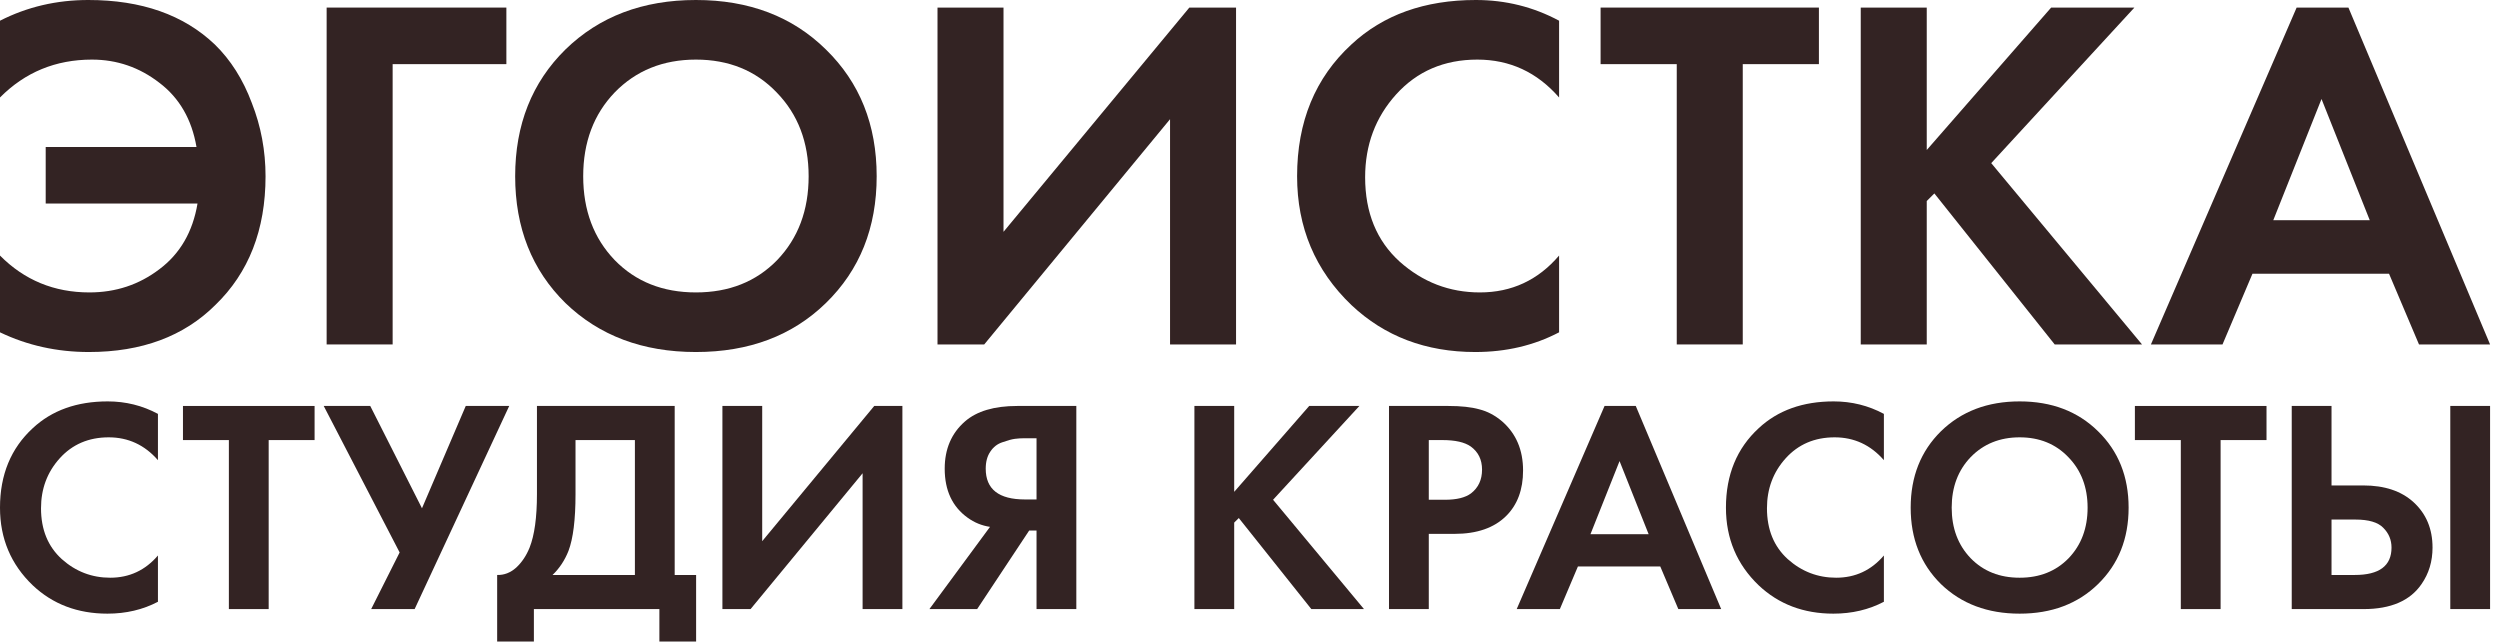
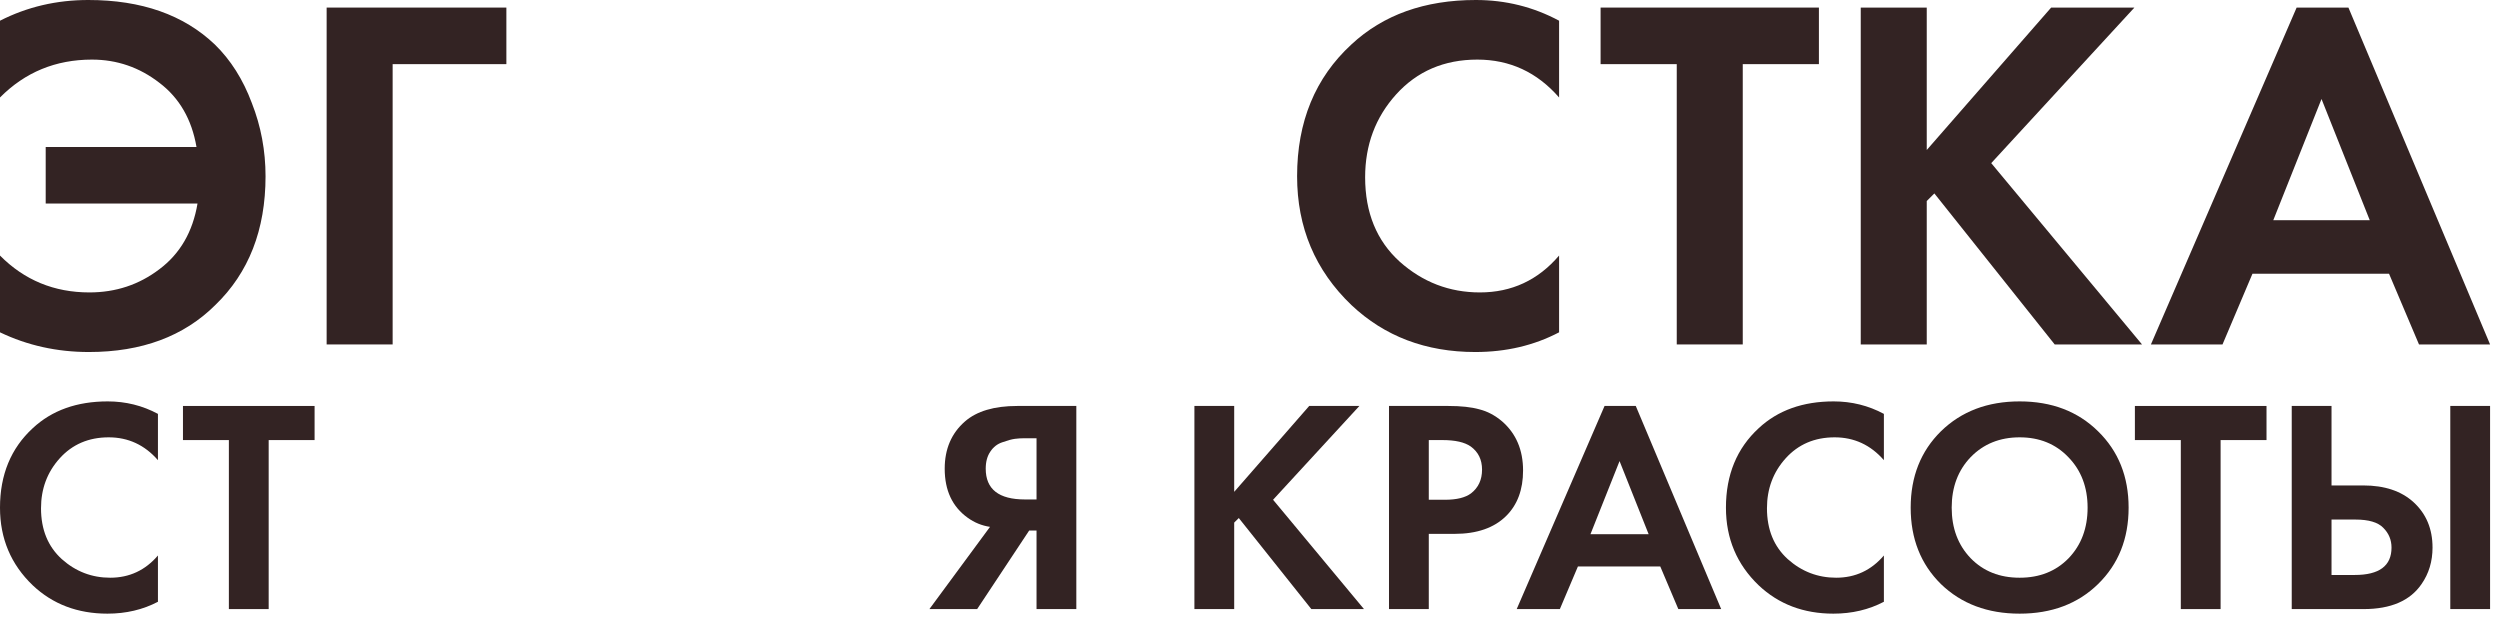
<svg xmlns="http://www.w3.org/2000/svg" width="756" height="194" viewBox="0 0 756 194" fill="none">
  <g clip-path="url(#clip0_652_8)">
    <path d="M0 100.495V77.28C7.37 84.713 16.377 88.429 27.023 88.429C35.007 88.429 42.069 86.088 48.211 81.404C54.455 76.72 58.293 70.102 59.726 61.549H13.818V44.444H59.419C57.986 36.095 54.25 29.629 48.211 25.047C42.172 20.364 35.365 18.022 27.79 18.022C16.838 18.022 7.575 21.84 0 29.477V6.262C8.189 2.087 17.094 0 26.716 0C42.786 0 55.53 4.48 64.947 13.44C69.757 18.124 73.494 24.029 76.155 31.157C78.919 38.182 80.3 45.564 80.3 53.302C80.3 69.491 75.234 82.473 65.1 92.248C55.581 101.717 42.837 106.451 26.869 106.451C17.247 106.451 8.291 104.466 0 100.495Z" fill="#332323" />
    <path d="M153.128 2.291V19.396H118.735V104.16H98.775V2.291H153.128Z" fill="#332323" />
-     <path d="M170.987 14.967C181.223 4.989 194.376 0 210.447 0C226.517 0 239.619 4.989 249.753 14.967C259.988 24.945 265.106 37.724 265.106 53.302C265.106 68.88 259.988 81.659 249.753 91.637C239.619 101.513 226.517 106.451 210.447 106.451C194.376 106.451 181.223 101.513 170.987 91.637C160.854 81.659 155.787 68.88 155.787 53.302C155.787 37.724 160.854 24.945 170.987 14.967ZM185.881 78.655C192.227 85.171 200.416 88.429 210.447 88.429C220.478 88.429 228.667 85.171 235.013 78.655C241.359 72.037 244.532 63.586 244.532 53.302C244.532 43.018 241.308 34.567 234.859 27.949C228.513 21.331 220.376 18.022 210.447 18.022C200.518 18.022 192.329 21.331 185.881 27.949C179.534 34.567 176.361 43.018 176.361 53.302C176.361 63.586 179.534 72.037 185.881 78.655Z" fill="#332323" />
-     <path d="M283.502 2.291H303.462V70.102L359.657 2.291H373.782V104.16H353.822V36.044L297.627 104.16H283.502V2.291Z" fill="#332323" />
    <path d="M471.468 77.28V100.495C463.893 104.466 455.448 106.451 446.134 106.451C431.189 106.451 418.702 101.717 408.67 92.248C397.718 81.76 392.242 68.778 392.242 53.302C392.242 36.807 397.718 23.52 408.67 13.44C418.292 4.48 430.831 0 446.287 0C455.295 0 463.688 2.087 471.468 6.262V29.477C464.814 21.84 456.574 18.022 446.748 18.022C436.717 18.022 428.528 21.535 422.182 28.56C415.938 35.484 412.816 43.833 412.816 53.608C412.816 64.298 416.296 72.8 423.257 79.113C430.217 85.324 438.303 88.429 447.516 88.429C457.137 88.429 465.121 84.713 471.468 77.28Z" fill="#332323" />
    <path d="M550.039 19.396H527.009V104.16H507.049V19.396H484.018V2.291H550.039V19.396Z" fill="#332323" />
    <path d="M582.648 2.291V45.36L620.265 2.291H645.445L602.148 49.331L647.747 104.16H621.34L584.951 58.495L582.648 60.786V104.16H562.688V2.291H582.648Z" fill="#332323" />
    <path d="M731.505 104.16L722.446 82.779H681.144L672.086 104.16H650.438L694.503 2.291H710.164L753 104.16H731.505ZM687.44 66.59H716.612L702.026 29.935L687.44 66.59Z" fill="#332323" />
    <path d="M47.762 167.979V181.976C43.196 184.37 38.105 185.568 32.489 185.568C23.48 185.568 15.952 182.713 9.904 177.004C3.301 170.681 0 162.853 0 153.521C0 143.575 3.301 135.565 9.904 129.486C15.705 124.084 23.264 121.383 32.582 121.383C38.012 121.383 43.072 122.641 47.762 125.158V139.155C43.751 134.551 38.784 132.249 32.86 132.249C26.812 132.249 21.875 134.367 18.05 138.603C14.285 142.778 12.403 147.812 12.403 153.705C12.403 160.152 14.501 165.278 18.698 169.084C22.894 172.829 27.769 174.701 33.322 174.701C39.123 174.701 43.936 172.461 47.762 167.979Z" fill="#332323" />
    <path d="M95.13 133.078H81.246V184.186H69.212V133.078H55.328V122.764H95.13V133.078Z" fill="#332323" />
-     <path d="M97.894 122.764H111.964L127.607 153.705L140.843 122.764H153.987L125.386 184.186H112.242L120.85 167.058L97.894 122.764Z" fill="#332323" />
-     <path d="M162.373 122.764H204.026V173.872H210.505V198H199.398V184.186H161.447V198H150.34V173.872C152.438 173.934 154.351 173.198 156.079 171.663C157.806 170.067 159.164 168.04 160.151 165.585C161.632 161.84 162.373 156.468 162.373 149.469V122.764ZM174.036 133.078V149.469C174.036 157.143 173.326 162.853 171.907 166.598C170.796 169.422 169.192 171.847 167.093 173.872H191.993V133.078H174.036Z" fill="#332323" />
-     <path d="M218.457 122.764H230.49V163.651L264.368 122.764H272.884V184.186H260.851V143.116L226.973 184.186H218.457V122.764Z" fill="#332323" />
    <path d="M325.481 122.764V184.186H313.448V160.428H311.226L295.491 184.186H281.051L299.378 159.323C296.91 158.954 294.657 158.034 292.621 156.56C287.993 153.245 285.679 148.303 285.679 141.734C285.679 135.78 287.715 131.021 291.788 127.46C295.367 124.33 300.643 122.764 307.616 122.764H325.481ZM313.448 132.525H309.745C308.758 132.525 307.801 132.587 306.876 132.709C305.95 132.833 304.716 133.17 303.173 133.722C301.63 134.214 300.396 135.165 299.471 136.577C298.545 137.928 298.082 139.647 298.082 141.734C298.082 147.935 302.032 151.035 309.93 151.035H313.448V132.525Z" fill="#332323" />
    <path d="M373.221 122.764V148.733L395.899 122.764H411.079L384.977 151.127L412.468 184.186H396.547L374.61 156.652L373.221 158.034V184.186H361.188V122.764H373.221Z" fill="#332323" />
    <path d="M420.033 122.764H437.99C441.816 122.764 444.932 123.102 447.339 123.777C449.807 124.391 452.121 125.619 454.281 127.46C458.477 131.144 460.575 136.086 460.575 142.287C460.575 148.057 458.878 152.631 455.484 156.007C451.843 159.63 446.629 161.441 439.841 161.441H432.066V184.186H420.033V122.764ZM432.066 133.078V151.127H436.972C440.489 151.127 443.112 150.483 444.84 149.193C447.061 147.474 448.172 145.08 448.172 142.01C448.172 139.002 447.03 136.669 444.747 135.012C442.896 133.722 440.057 133.078 436.231 133.078H432.066Z" fill="#332323" />
    <path d="M507.525 184.186L502.063 171.295H477.164L471.703 184.186H458.652L485.217 122.764H494.658L520.483 184.186H507.525ZM480.959 161.533H498.546L489.753 139.432L480.959 161.533Z" fill="#332323" />
    <path d="M569.688 167.979V181.976C565.122 184.37 560.031 185.568 554.416 185.568C545.406 185.568 537.878 182.713 531.831 177.004C525.228 170.681 521.926 162.853 521.926 153.521C521.926 143.575 525.228 135.565 531.831 129.486C537.631 124.084 545.19 121.383 554.508 121.383C559.939 121.383 564.999 122.641 569.688 125.158V139.155C565.677 134.551 560.71 132.249 554.786 132.249C548.739 132.249 543.802 134.367 539.976 138.603C536.212 142.778 534.33 147.812 534.33 153.705C534.33 160.152 536.428 165.278 540.624 169.084C544.82 172.829 549.695 174.701 555.249 174.701C561.049 174.701 565.863 172.461 569.688 167.979Z" fill="#332323" />
    <path d="M586.953 130.407C593.124 124.391 601.053 121.383 610.741 121.383C620.429 121.383 628.328 124.391 634.437 130.407C640.608 136.423 643.693 144.129 643.693 153.521C643.693 162.915 640.608 170.619 634.437 176.635C628.328 182.59 620.429 185.568 610.741 185.568C601.053 185.568 593.124 182.59 586.953 176.635C580.844 170.619 577.789 162.915 577.789 153.521C577.789 144.129 580.844 136.423 586.953 130.407ZM595.931 168.807C599.757 172.737 604.694 174.701 610.741 174.701C616.789 174.701 621.725 172.737 625.551 168.807C629.377 164.817 631.29 159.722 631.29 153.521C631.29 147.321 629.346 142.225 625.459 138.235C621.633 134.245 616.727 132.249 610.741 132.249C604.755 132.249 599.819 134.245 595.931 138.235C592.105 142.225 590.192 147.321 590.192 153.521C590.192 159.722 592.105 164.817 595.931 168.807Z" fill="#332323" />
    <path d="M685.393 133.078H671.509V184.186H659.476V133.078H645.592V122.764H685.393V133.078Z" fill="#332323" />
    <path d="M693.02 184.186V122.764H705.053V146.799H714.679C721.097 146.799 726.157 148.487 729.859 151.864C733.685 155.363 735.598 159.937 735.598 165.585C735.598 169.759 734.488 173.442 732.266 176.635C728.81 181.669 722.979 184.186 714.772 184.186H693.02ZM705.053 157.113V173.872H712.088C719.493 173.872 723.195 171.11 723.195 165.585C723.195 163.252 722.362 161.256 720.696 159.599C719.091 157.941 716.284 157.113 712.273 157.113H705.053ZM740.967 122.764H753V184.186H740.967V122.764Z" fill="#332323" />
  </g>
  <defs>
    <clipPath id="clip0_652_8">
      <rect width="756" height="194" fill="white" />
    </clipPath>
  </defs>
</svg>